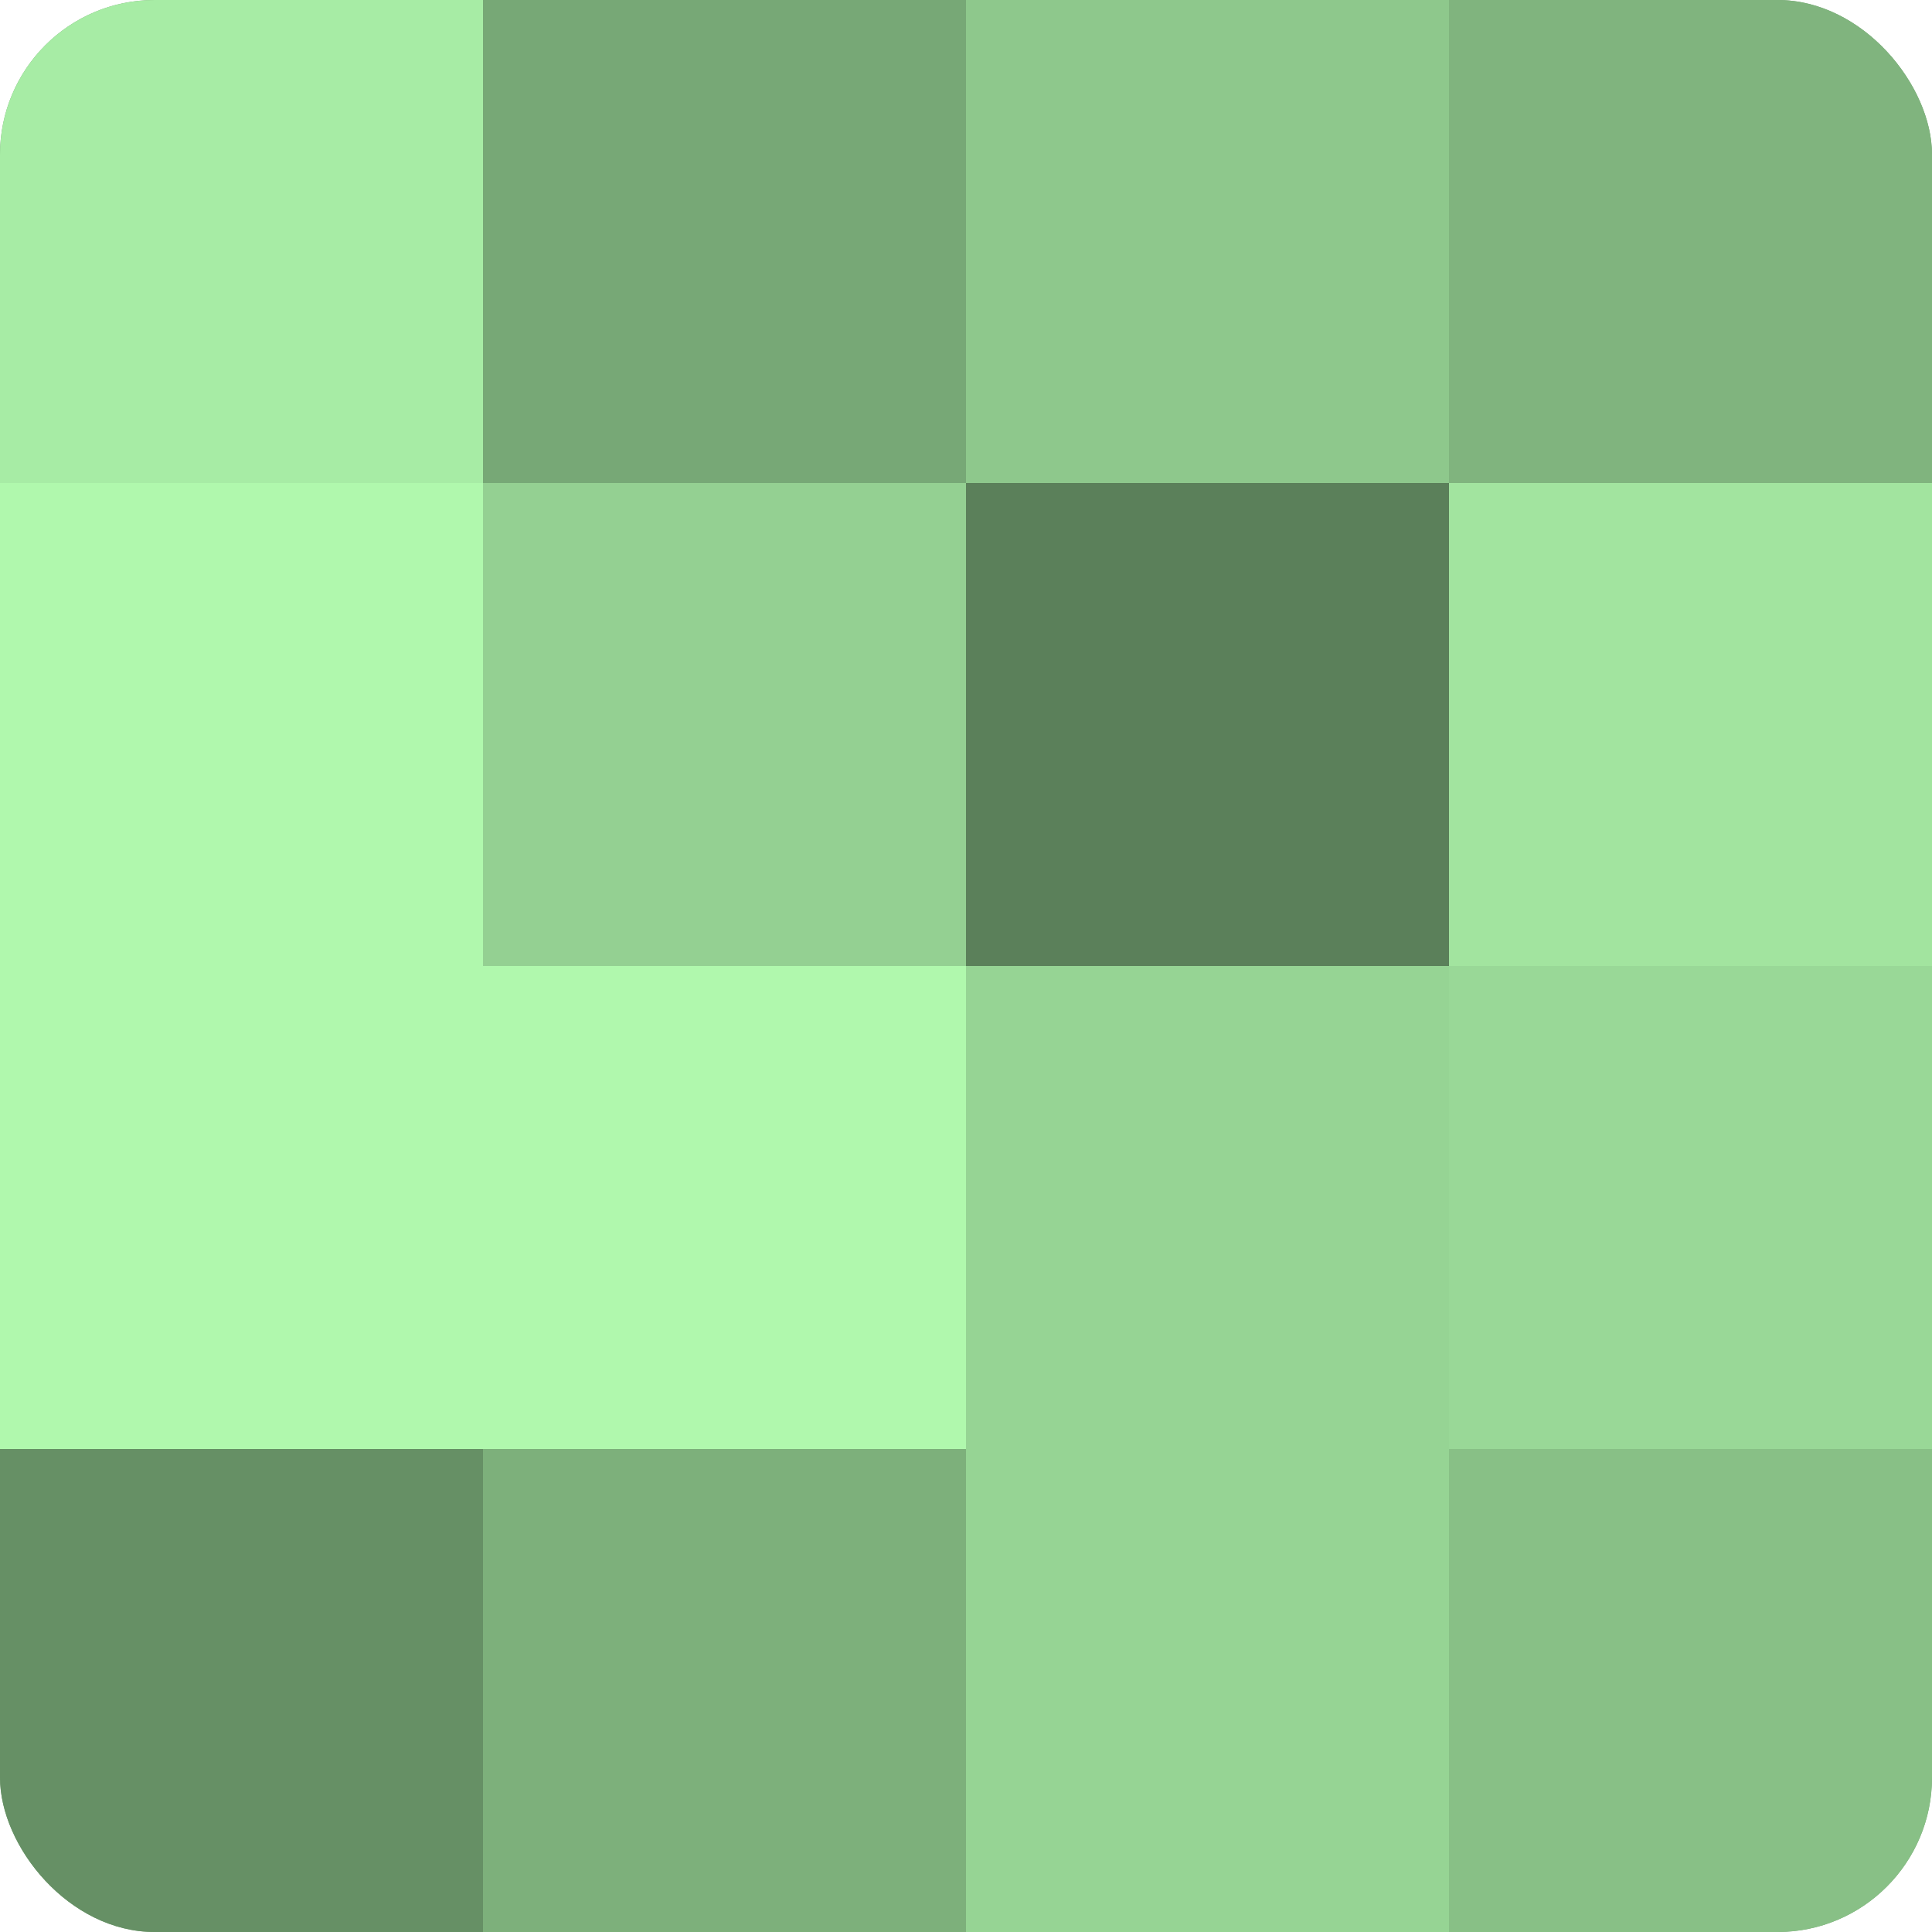
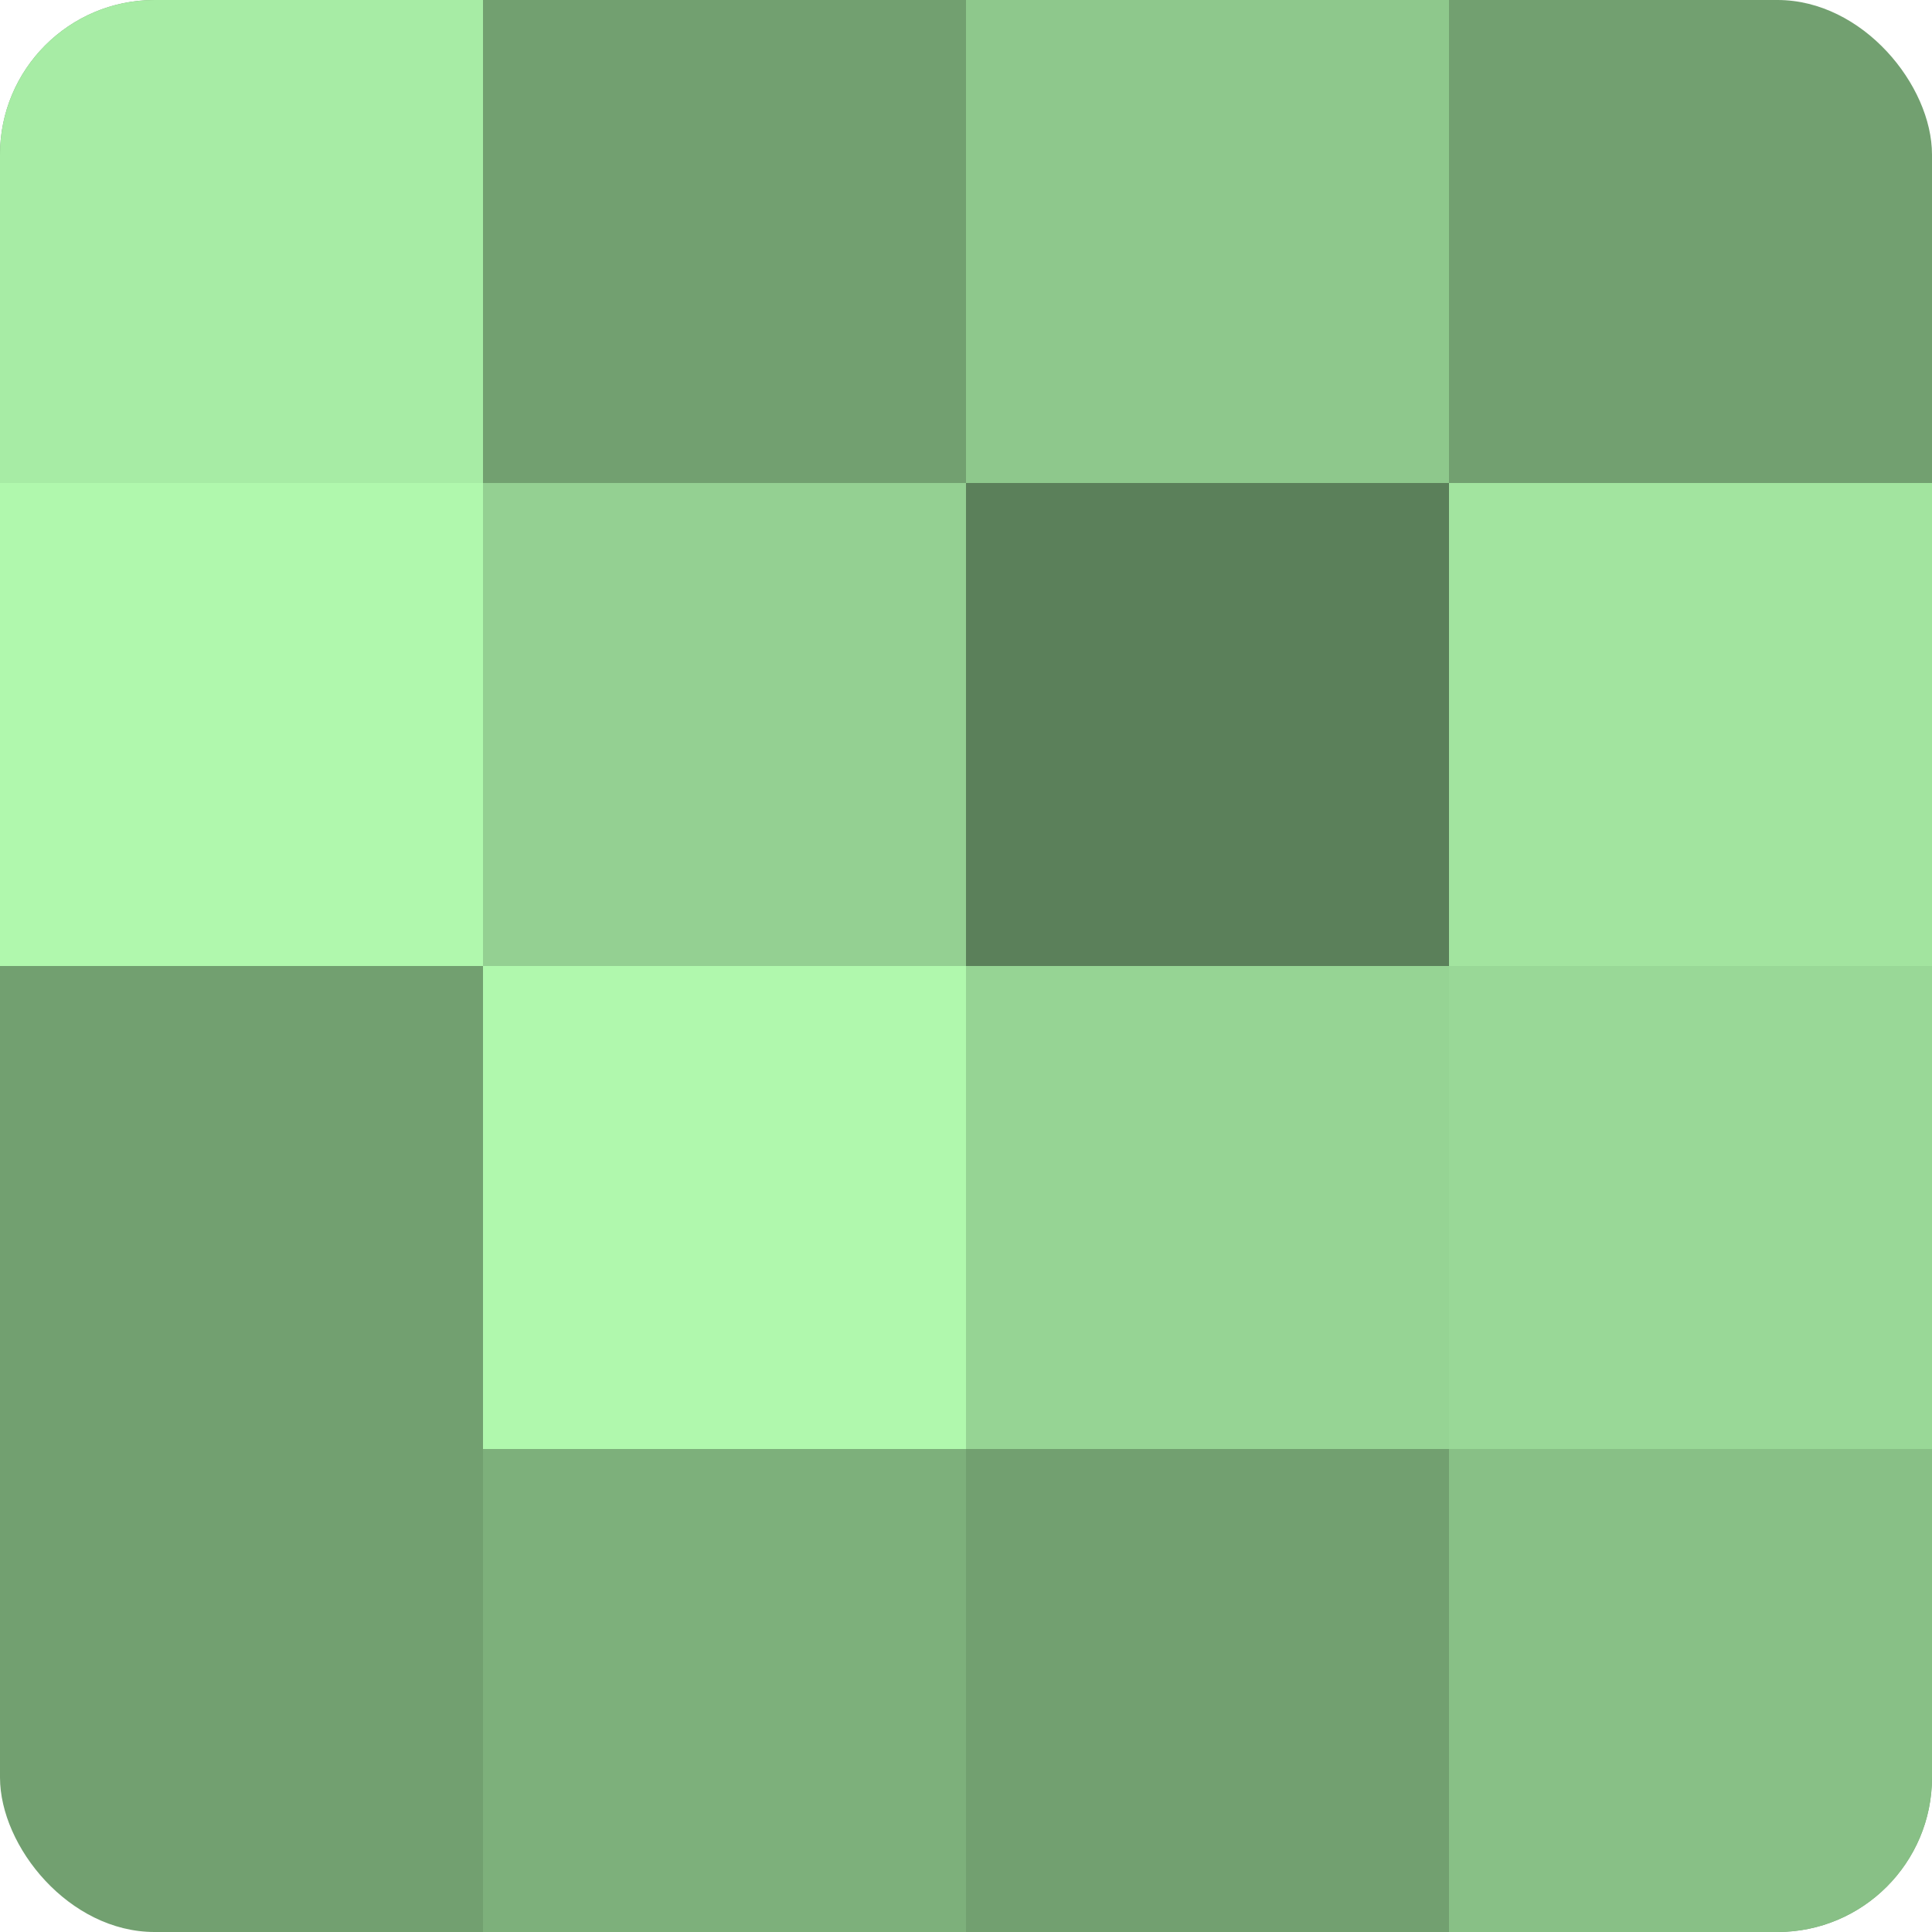
<svg xmlns="http://www.w3.org/2000/svg" width="80" height="80" viewBox="0 0 100 100" preserveAspectRatio="xMidYMid meet">
  <defs>
    <clipPath id="c" width="100" height="100">
      <rect width="100" height="100" rx="8" ry="8" />
    </clipPath>
  </defs>
  <g clip-path="url(#c)">
    <rect width="100" height="100" fill="#72a070" />
    <rect width="25" height="25" fill="#a7eca5" />
    <rect y="25" width="25" height="25" fill="#b0f8ad" />
-     <rect y="50" width="25" height="25" fill="#b0f8ad" />
-     <rect y="75" width="25" height="25" fill="#669065" />
-     <rect x="25" width="25" height="25" fill="#77a876" />
    <rect x="25" y="25" width="25" height="25" fill="#94d092" />
    <rect x="25" y="50" width="25" height="25" fill="#b0f8ad" />
    <rect x="25" y="75" width="25" height="25" fill="#7db07b" />
    <rect x="50" width="25" height="25" fill="#8ec88c" />
    <rect x="50" y="25" width="25" height="25" fill="#5b805a" />
    <rect x="50" y="50" width="25" height="25" fill="#96d494" />
-     <rect x="50" y="75" width="25" height="25" fill="#96d494" />
-     <rect x="75" width="25" height="25" fill="#80b47e" />
    <rect x="75" y="25" width="25" height="25" fill="#a2e49f" />
    <rect x="75" y="50" width="25" height="25" fill="#99d897" />
    <rect x="75" y="75" width="25" height="25" fill="#88c086" />
  </g>
</svg>